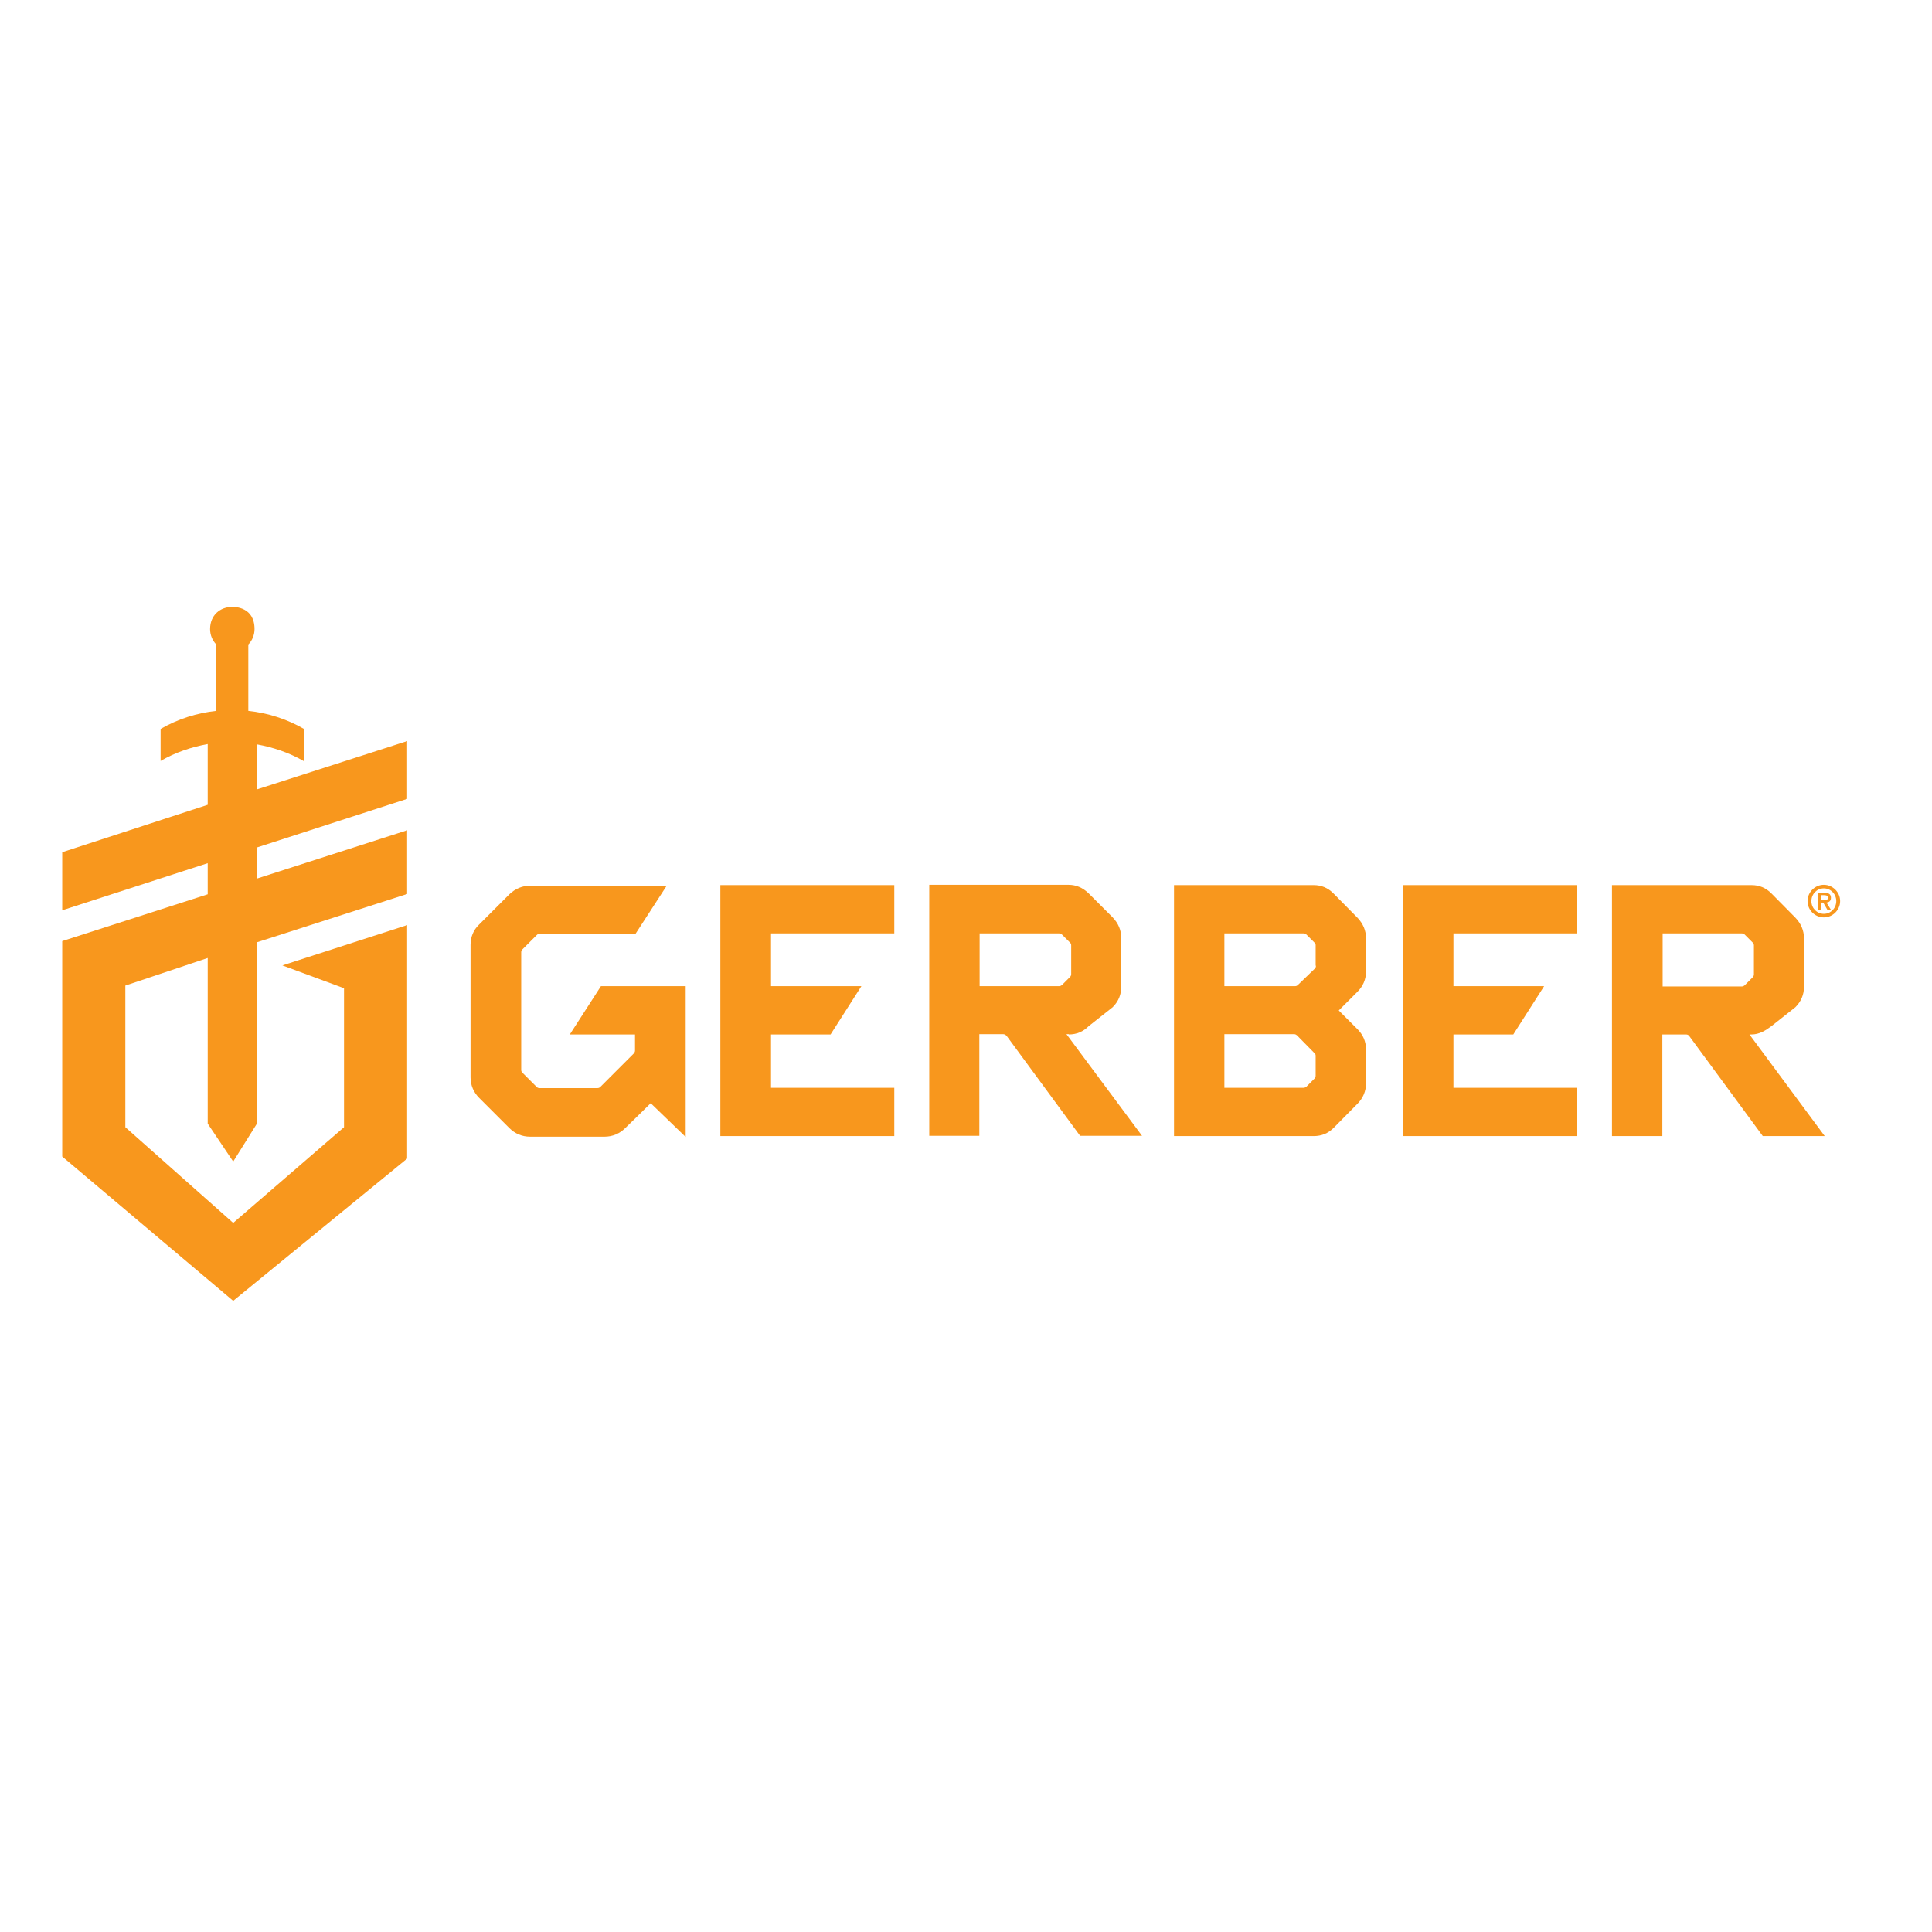
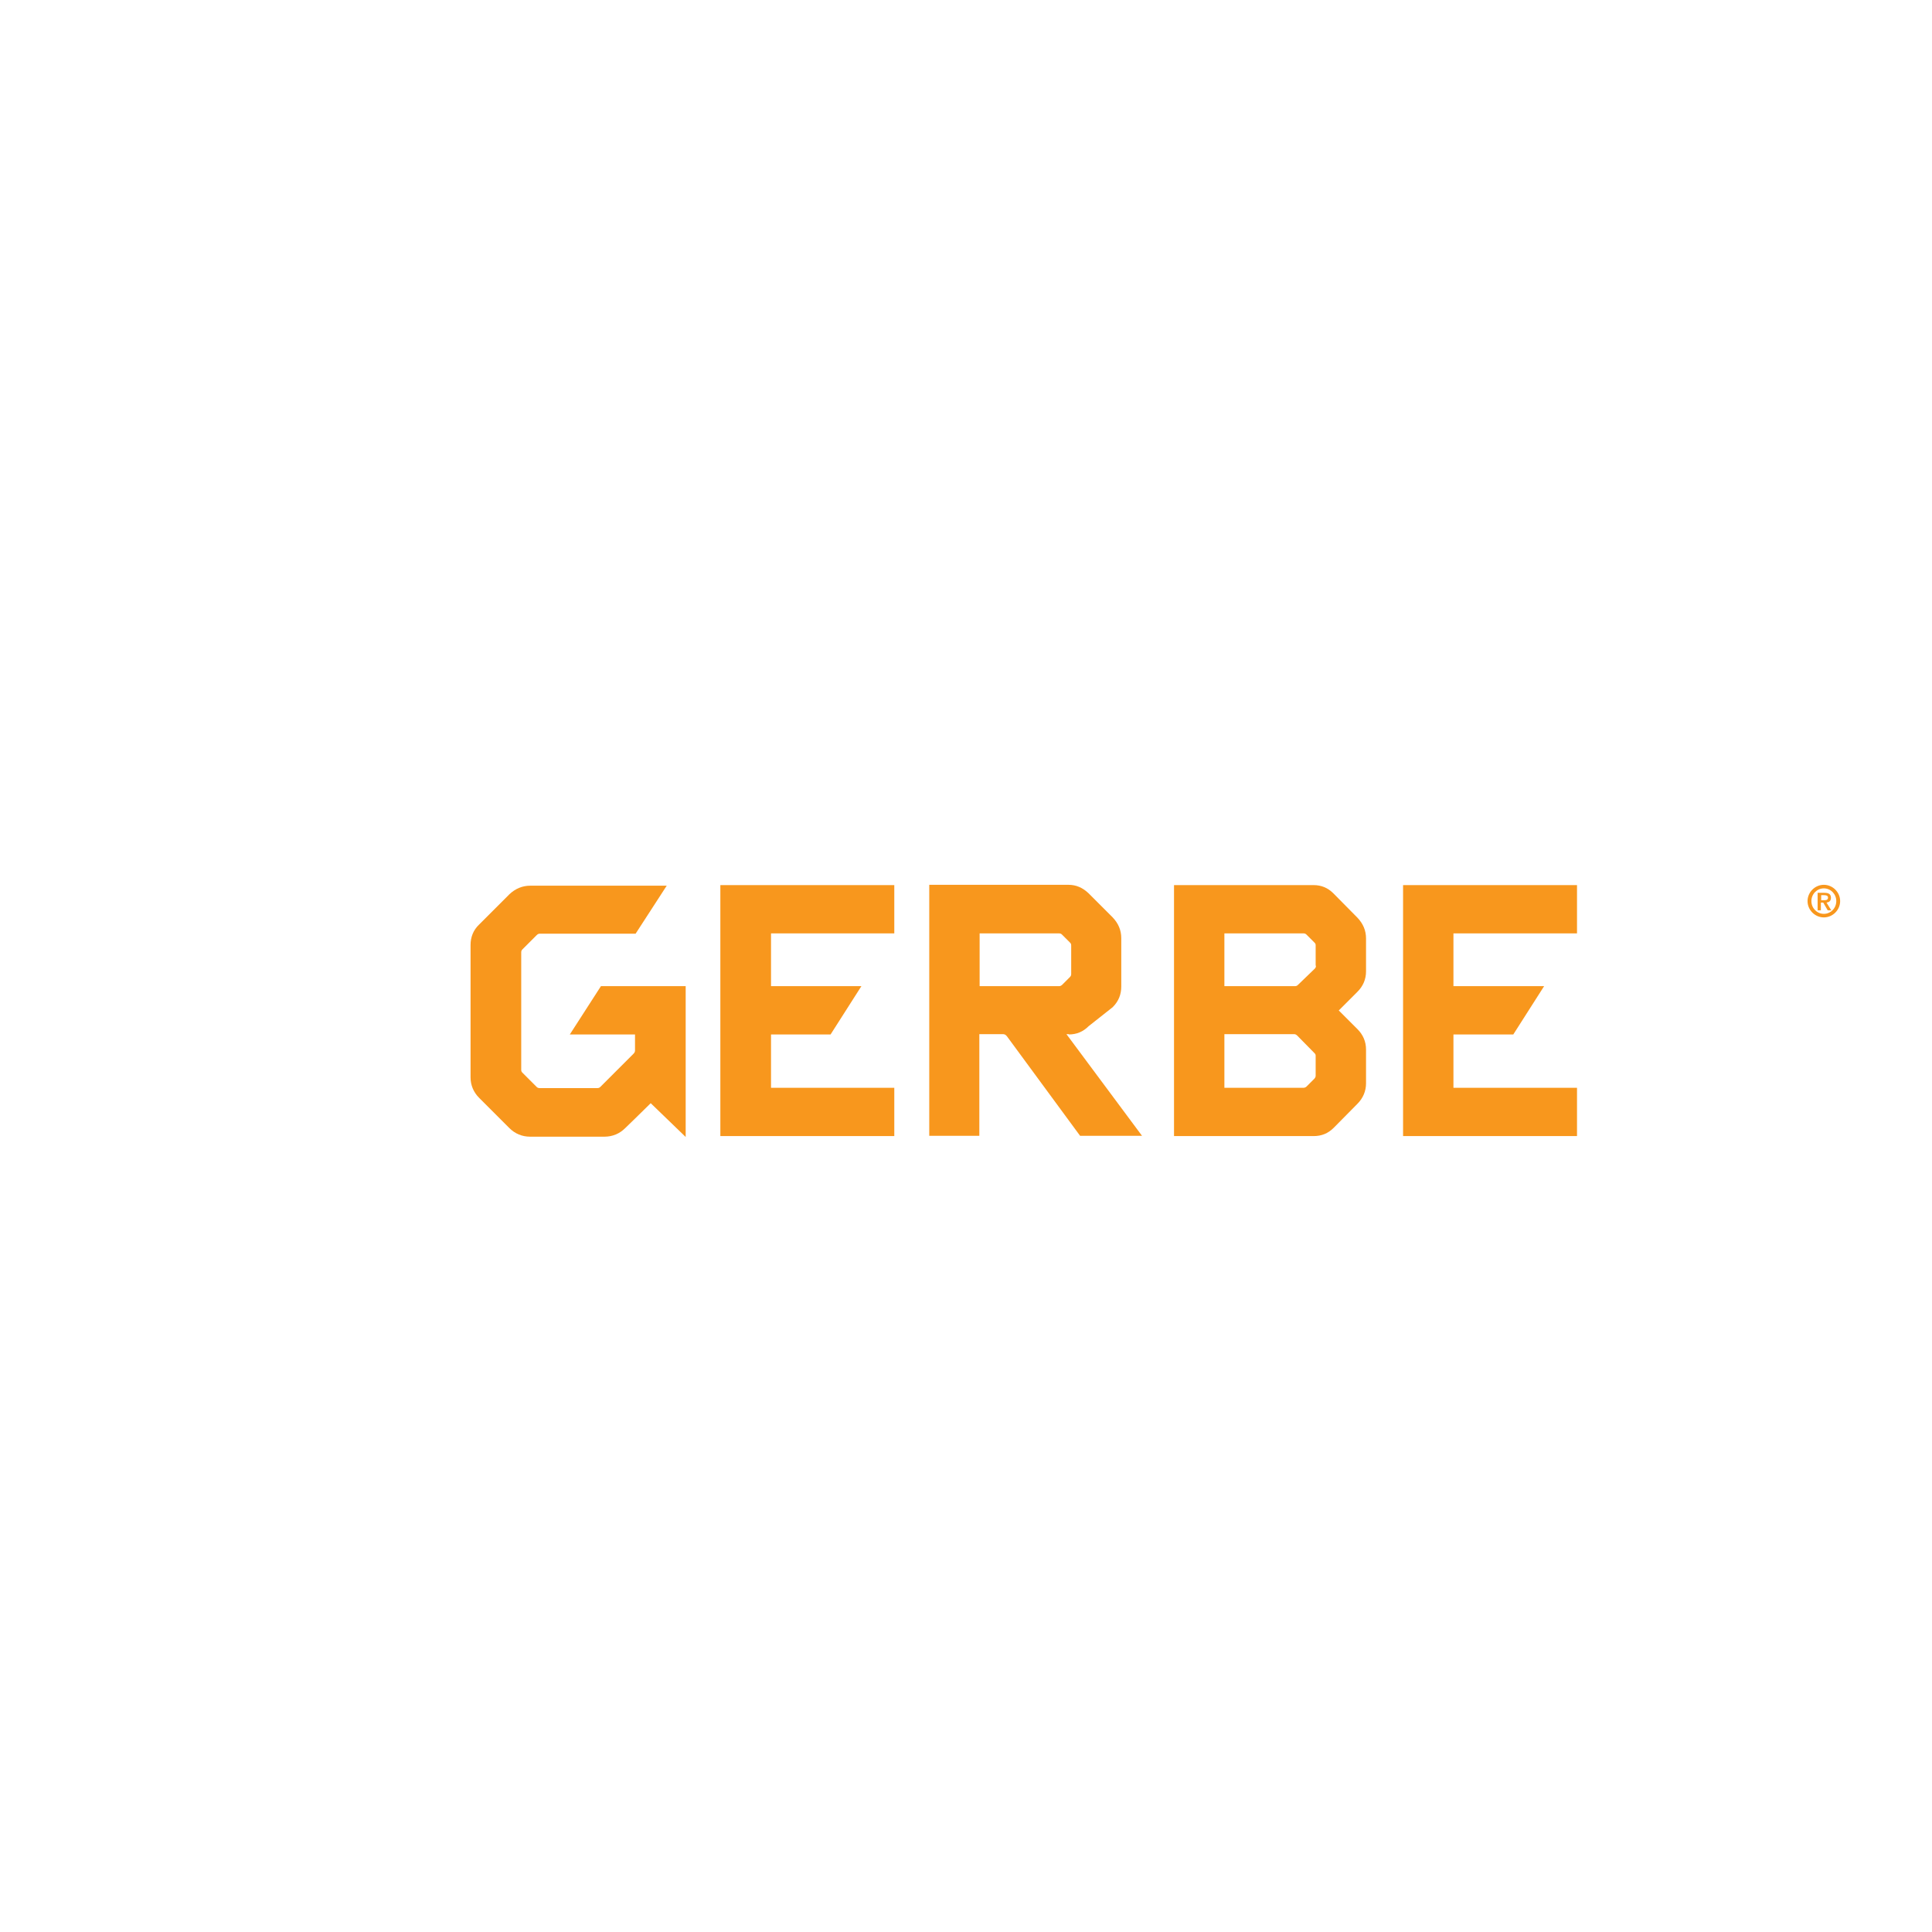
<svg xmlns="http://www.w3.org/2000/svg" version="1.1" id="layer" x="0px" y="0px" viewBox="0 0 652 652" style="enable-background:new 0 0 652 652;" xml:space="preserve">
  <style type="text/css">
	.st0{fill-rule:evenodd;clip-rule:evenodd;fill:#F8971D;}
	.st1{fill:#F8971D;}
</style>
-   <path class="st0" d="M137.4,269.6v-19.5l-50.7,16.3v-15.2c5.5,1,10.9,2.8,15.9,5.7V246c-5.9-3.4-12.3-5.4-18.8-6.1v-22.4  c1.3-1.3,2.1-3.2,2.1-5.2c0-7.5-6.7-7.5-7.5-7.5c-4.1,0-7.5,2.8-7.5,7.5c0,2,0.8,3.9,2.1,5.2v22.4c-6.5,0.7-12.9,2.7-18.8,6.1v10.8  c5-2.9,10.4-4.7,15.9-5.7v20.5L21,287.6v19.6l49.1-15.9v10.5L21,317.6v72.7L78.7,439l58.7-48v-78.8l-42.1,13.6l20.8,7.7v46.9  l-37.4,32.3l-36.4-32.3v-47.8l27.8-9.3v55.9l8.6,12.8l8-12.8V318l50.7-16.3v-21.5l-50.7,16.3V286L137.4,269.6z" />
  <path class="st1" d="M231.3,332.8h-28.5l-10.5,16.3h22v5.4c0,0.4-0.1,0.6-0.4,1l-11.3,11.3c-0.3,0.3-0.6,0.4-1,0.4h-19.5  c-0.4,0-0.7-0.1-1-0.4l-4.8-4.8c-0.3-0.3-0.4-0.6-0.4-0.9v-39.7c0-0.4,0.1-0.7,0.4-1l4.8-4.8c0.3-0.3,0.6-0.5,1-0.5h32.4l10.5-16.2  l-46.1,0c-2.6,0-5,1-7,2.9l-10.2,10.2c-2,1.9-2.9,4.3-2.9,6.9v44.7c0,2.6,1,5,2.9,6.9l10.2,10.2c1.9,1.9,4.3,2.9,7,2.9H204  c2.7,0,5.1-1,7-2.9l3.3-3.2l5.3-5.2l11.8,11.4v-20.4V332.8z" />
  <path class="st1" d="M450,301.5c-1.9-1.9-4.1-2.8-6.7-2.8h-47.1v84.7h47.1c2.7,0,4.9-0.9,6.8-2.8l8-8.1c1.9-1.9,2.9-4.3,2.9-6.9  v-11.4c0-2.7-1-5-2.9-6.9l-6.3-6.3l6.3-6.3c1.9-1.9,2.9-4.2,2.9-6.9v-11.1c0-2.7-1-5-2.9-7L450,301.5z M444.1,325.9  c0,0.4-0.1,0.7-0.4,1l-5.7,5.5c-0.3,0.3-0.6,0.4-1,0.4h-23.8V315h26.7c0.4,0,0.7,0.1,1,0.4l2.7,2.7c0.3,0.3,0.4,0.5,0.4,0.9V325.9z   M439.9,367.1h-26.7V349h23.5c0.4,0,0.6,0.1,1,0.4l5.9,6c0.3,0.3,0.4,0.5,0.4,0.9v6.7c0,0.4-0.1,0.6-0.4,1l-2.7,2.7  C440.7,366.9,440.3,367.1,439.9,367.1" />
  <polygon class="st1" points="301.8,315 301.8,298.7 243.1,298.7 243.1,383.4 301.8,383.4 301.8,367.1 260.2,367.1 260.2,349.1   280.3,349.1 290.7,332.8 260.2,332.8 260.2,315 " />
  <polygon class="st1" points="532.2,315 532.2,298.7 473.5,298.7 473.5,383.4 532.2,383.4 532.2,367.1 490.5,367.1 490.5,349.1   510.7,349.1 521.1,332.8 490.5,332.8 490.5,315 " />
-   <path class="st1" d="M590.4,349.1h0.7c2.6,0,4.7-1.3,6.7-2.8l8.1-6.4c1.9-1.9,2.9-4.2,2.9-6.9v-16.3c0-2.7-1-5-2.9-7l-8.1-8.2  c-1.9-1.9-4.1-2.8-6.7-2.8h-47.1v84.7h17v-34.3h8c0.5,0,0.9,0.2,1.2,0.7l24.7,33.6h20.9L590.4,349.1z M561.1,315h26.7  c0.4,0,0.6,0.1,1,0.4l2.7,2.7c0.3,0.3,0.4,0.6,0.4,1v9.7c0,0.4-0.1,0.6-0.4,1l-2.7,2.7c-0.4,0.3-0.6,0.4-1,0.4h-26.7V315z" />
  <path class="st1" d="M360.7,349.1c2.6,0,4.8-0.9,6.7-2.8l8.1-6.4c2-2,2.9-4.3,2.9-7v-16.3c0-2.7-1-5-2.9-7l-8.2-8.2  c-1.9-1.8-4.1-2.8-6.7-2.8h-47v84.7h16.9V349h8c0.5,0,0.9,0.2,1.3,0.7l24.7,33.6h20.9l-25.5-34.3H360.7z M330.6,315h26.8  c0.4,0,0.7,0.1,1,0.4l2.7,2.7c0.3,0.3,0.4,0.5,0.4,1v9.6c0,0.4-0.1,0.7-0.4,1l-2.7,2.7c-0.4,0.3-0.6,0.4-1,0.4h-26.8V315z" />
  <path class="st1" d="M615.5,298.6c3,0,5.5,2.5,5.5,5.5c0,3-2.5,5.5-5.5,5.5c-3,0-5.5-2.5-5.5-5.5C610,301.1,612.5,298.6,615.5,298.6   M615.5,308.4c2.3,0,4.2-1.9,4.2-4.3c0-2.4-1.9-4.3-4.2-4.3c-2.3,0-4.2,1.9-4.2,4.3C611.3,306.5,613.2,308.4,615.5,308.4   M615.3,304.6h-0.8v2.6h-1.1v-5.9h2.3c1.5,0,2.2,0.5,2.2,1.7c0,1.1-0.7,1.5-1.5,1.6l1.6,2.6h-1.2L615.3,304.6z M615.6,303.8  c0.7,0,1.3-0.1,1.3-0.9c0-0.7-0.7-0.8-1.3-0.8h-1v1.7H615.6z" />
</svg>